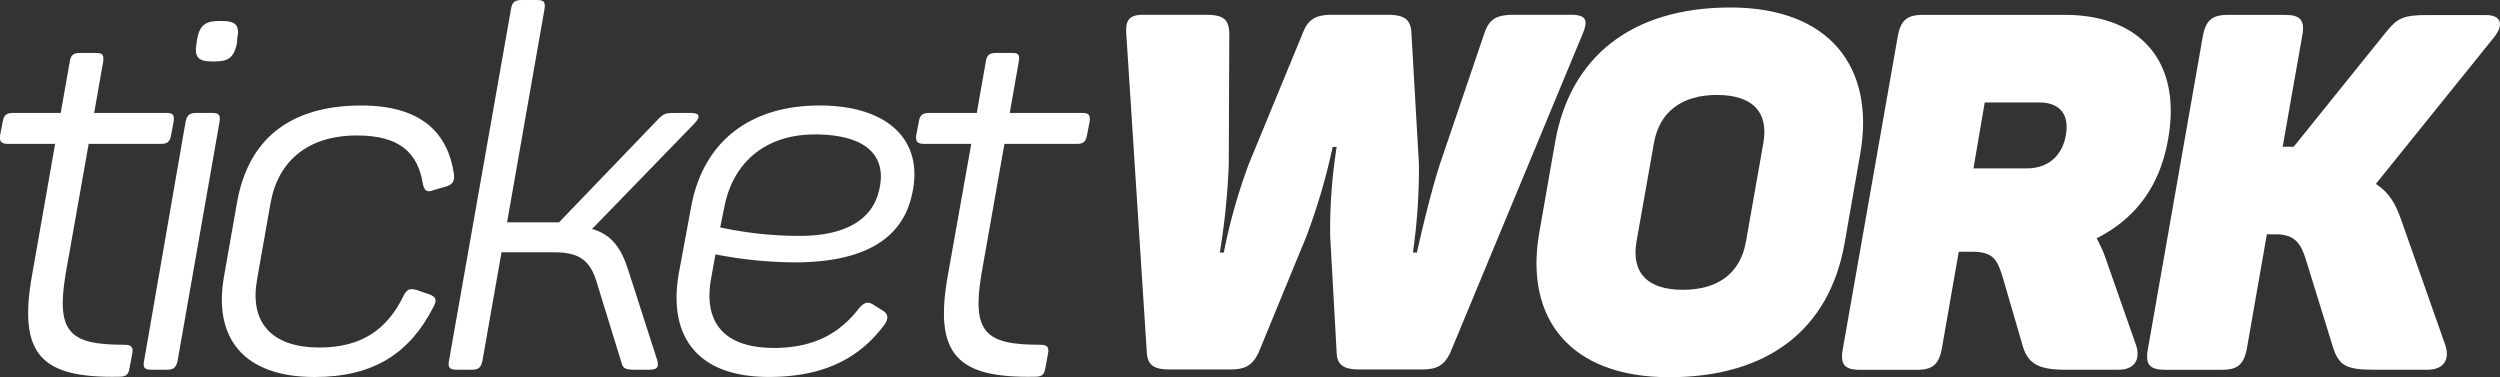
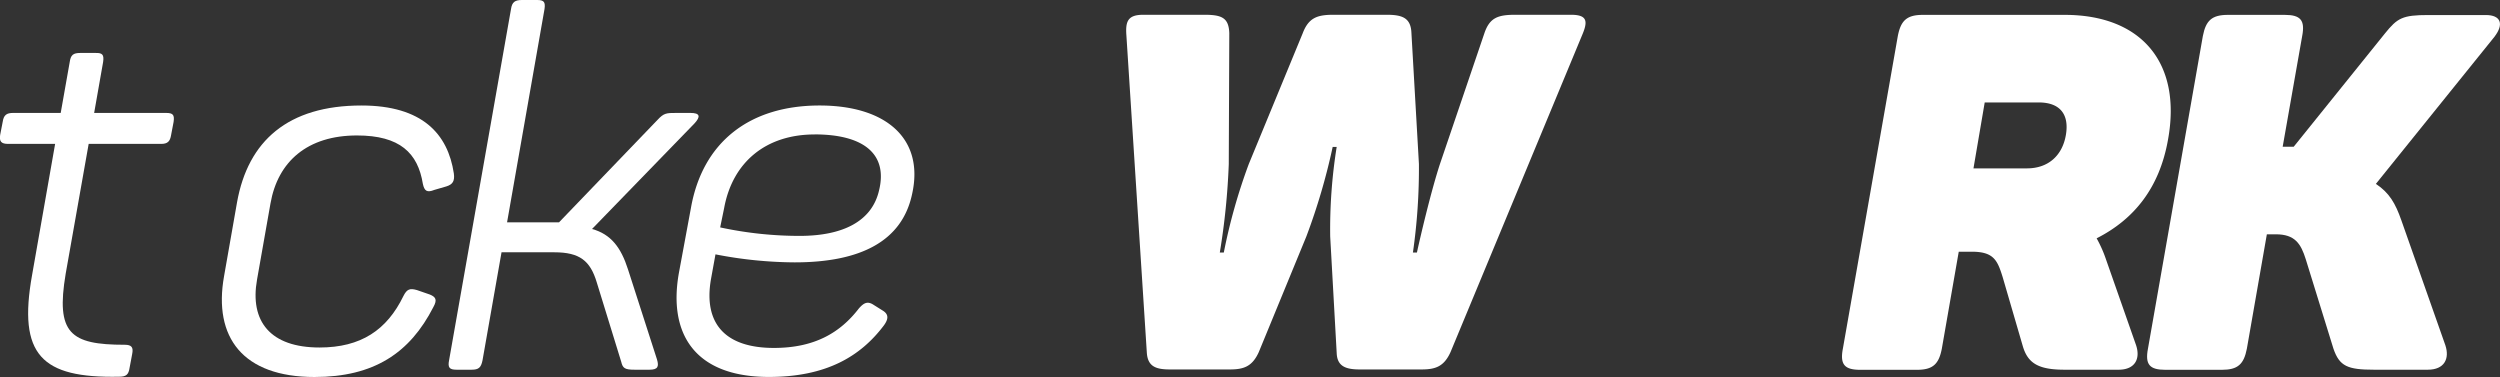
<svg xmlns="http://www.w3.org/2000/svg" id="Camada_1" data-name="Camada 1" viewBox="0 0 473.95 71.51">
  <rect x="0" y="0" width="473.95" height="71.51" fill="#333333" stroke="none" />
  <defs>
    <style>.cls-1{fill:#fff;}</style>
  </defs>
  <path class="cls-1" d="M79.42,396.75l-1.7,9.66H91.36c1.32,0,1.61.38,1.42,1.7l-.47,2.47c-.19,1.23-.67,1.7-1.9,1.7H76.68l-4.36,24.63c-1.89,11.27.85,13.45,11.18,13.45,1.32,0,1.7.47,1.42,1.8l-.48,2.55c-.19,1.33-.66,1.71-2,1.71-14.68.28-19.22-4.08-16.48-19.32l4.36-24.82h-8.9c-1.33,0-1.71-.47-1.52-1.7l.48-2.47c.19-1.32.75-1.7,2-1.7h9l1.71-9.66c.19-1.33.66-1.71,2-1.71H78C79.33,395,79.61,395.42,79.42,396.75Z" transform="translate(-59.87 -385)" />
-   <path class="cls-1" d="M101.49,408.11l-7.95,45.28c-.29,1.32-.76,1.7-2.09,1.7H88.52c-1.23,0-1.61-.38-1.33-1.7l7.86-45.28c.29-1.32.76-1.7,2.09-1.7h2.93C101.4,406.41,101.68,406.79,101.49,408.11Zm3.32-15.62v.66c-.57,2.65-1.52,3.5-4.17,3.5h-.57c-2.65,0-3.41-.85-2.93-3.5l.09-.66c.48-2.66,1.52-3.51,4.17-3.51H102C104.62,389,105.38,389.83,104.81,392.49Z" transform="translate(-59.87 -385)" />
  <path class="cls-1" d="M128.39,405c11.56,0,16.39,5.4,17.52,12.88.19,1.42-.19,2.08-1.42,2.46l-2.27.66c-1.42.57-1.89.19-2.18-1.13-.95-5.87-4.36-9.19-12.5-9.19-9.38,0-15,4.93-16.39,12.88L108.6,438c-1.42,7.95,2.55,12.88,11.84,12.88,7.86,0,12.78-3.32,15.91-9.76.66-1.32,1.23-1.51,2.56-1.13l2.46.85c1.13.47,1.42,1,.66,2.37-4.45,8.71-11.27,13.26-22.54,13.26-13.55,0-19.23-7.49-17.14-19.13l2.46-14C106.89,411.71,114.47,405,128.39,405Z" transform="translate(-59.87 -385)" />
  <path class="cls-1" d="M183,455.09H180.2c-1.89,0-2.27-.28-2.56-1.51L173,438.52c-1.23-4.08-3.22-5.69-8.05-5.69h-10l-3.6,20.46c-.28,1.42-.75,1.8-2.08,1.8h-2.84c-1.33,0-1.71-.38-1.42-1.8l11.74-66.58c.19-1.33.76-1.71,2.09-1.71h2.84c1.32,0,1.61.38,1.42,1.71L156,427.15h9.85l18.66-19.41c1.23-1.33,1.71-1.33,3.6-1.33h2.65c1.8,0,2,.66.76,2l-19.41,20c3.6,1,5.49,3.51,6.82,7.67l5.49,17.05C184.84,454.52,184.56,455.09,183,455.09Z" transform="translate(-59.87 -385)" />
  <path class="cls-1" d="M215.25,405c12.78,0,19.89,6.44,17.52,16.86-1.9,8.81-9.66,12.88-22.26,12.88a79.92,79.92,0,0,1-15-1.52l-.86,4.74c-1.42,8.24,2.56,13,11.94,13,7.76,0,12.6-2.93,16.1-7.48,1-1.14,1.7-1.42,2.84-.66l1.8,1.13c1,.67,1,1.52.1,2.75-4.36,5.78-10.8,9.76-21.79,9.76-14.21,0-19.13-8.34-17.05-19.8l2.28-12.31C193.08,412,201.89,405,215.25,405Zm-.95,5.49c-9.19,0-15.53,5.21-17.14,13.92l-.76,3.7a71.36,71.36,0,0,0,15.06,1.61c8.33,0,13.73-2.84,15.06-8.62C228.22,414.18,223.58,410.48,214.3,410.48Z" transform="translate(-59.87 -385)" />
-   <path class="cls-1" d="M253,396.75l-1.7,9.66H265c1.33,0,1.61.38,1.43,1.7l-.48,2.47c-.19,1.23-.66,1.7-1.89,1.7H250.29l-4.35,24.63c-1.9,11.27.85,13.45,11.17,13.45,1.33,0,1.71.47,1.42,1.8l-.47,2.55c-.19,1.33-.66,1.71-2,1.71-14.68.28-19.23-4.08-16.48-19.32L244,412.28h-8.9c-1.33,0-1.71-.47-1.52-1.7l.47-2.47c.19-1.32.76-1.7,2-1.7h9l1.7-9.66c.19-1.33.67-1.71,2-1.71h2.94C253,395,253.23,395.42,253,396.75Z" transform="translate(-59.87 -385)" />
  <path class="cls-1" d="M359.78,391.73l-24.91,60c-1.23,2.74-2.84,3.31-5.49,3.31H317.64c-2.75,0-4.27-.66-4.36-3.12l-1.23-22.07a98.67,98.67,0,0,1,1.23-17h-.76a118.45,118.45,0,0,1-5,17l-9,21.88c-1.23,2.74-2.84,3.31-5.49,3.31H281.65c-2.66,0-4.17-.57-4.36-3.12l-3.88-60.24c-.19-2.65.28-3.88,3.22-3.88h11.55c3.32,0,4.64.56,4.74,3.5l-.1,24.81a132.69,132.69,0,0,1-1.7,16.77h.76a107.53,107.53,0,0,1,4.73-16.77l10.23-24.81c1.14-3,2.84-3.5,5.87-3.5h10c3,0,4.64.56,4.74,3.5l1.42,24.81a111.92,111.92,0,0,1-1.14,16.77h.76c.57-2.65,2.65-11.56,4.36-16.77l8.43-24.81c1-2.94,2.55-3.5,5.87-3.5h10.7C360.83,387.85,360.92,389.08,359.78,391.73Z" transform="translate(-59.87 -385)" />
-   <path class="cls-1" d="M387.92,386.42c18.75,0,27.47,11.28,24.63,27.66l-3,17.14c-2.93,16.29-14.58,25.29-33.24,25.29s-27.47-11-24.63-27.37l3-17.14C357.52,395.71,369.26,386.42,387.92,386.42ZM385.36,403c-6.53,0-10.89,3.12-11.93,9.09l-3.32,18.75c-1,6,2.18,9.1,8.81,9.1s10.89-3.13,11.94-9.1l3.31-18.75C395.21,406.12,392,403,385.36,403Z" transform="translate(-59.87 -385)" />
  <path class="cls-1" d="M470.89,411.43c-1.61,9.19-6.44,15.15-13.54,18.75a23.79,23.79,0,0,1,1.8,4.07l5.68,16.2c.85,2.56-.19,4.64-3.32,4.64H451.28c-5,0-7-1.23-7.95-4.54l-3.79-13c-1-3.22-1.7-4.83-5.87-4.83h-2.46L428,451.11c-.57,2.94-1.71,4-4.74,4h-10.7c-3,0-3.89-1-3.32-4l10.42-59.29c.57-2.93,1.71-4,4.74-4h27C465.68,387.85,473.54,396.75,470.89,411.43Zm-24.53-7H436.13L434,416.92h10.14c4.07,0,6.72-2.46,7.38-6.34S450.43,404.42,446.36,404.42Z" transform="translate(-59.87 -385)" />
  <path class="cls-1" d="M520.14,455.09H509.92c-5,0-6.54-.66-7.68-4L497,434.16c-.94-3-2.08-4.74-5.68-4.74h-1.7l-3.79,21.69c-.57,2.94-1.71,4-4.74,4h-10.7c-3,0-3.88-1-3.31-4l10.41-59.29c.57-2.93,1.71-4,4.74-4H493c3,0,3.89,1,3.32,4l-3.7,21h2.09L512,391.35c2.37-2.94,3.31-3.5,8.24-3.5h10.89c2.84,0,3.51,1.7,1.61,4.16l-22.45,27.85c2.56,1.7,3.7,3.69,4.83,6.91l8.34,23.68C524.31,453,523.27,455.09,520.14,455.09Z" transform="translate(-59.87 -385)" />
</svg>